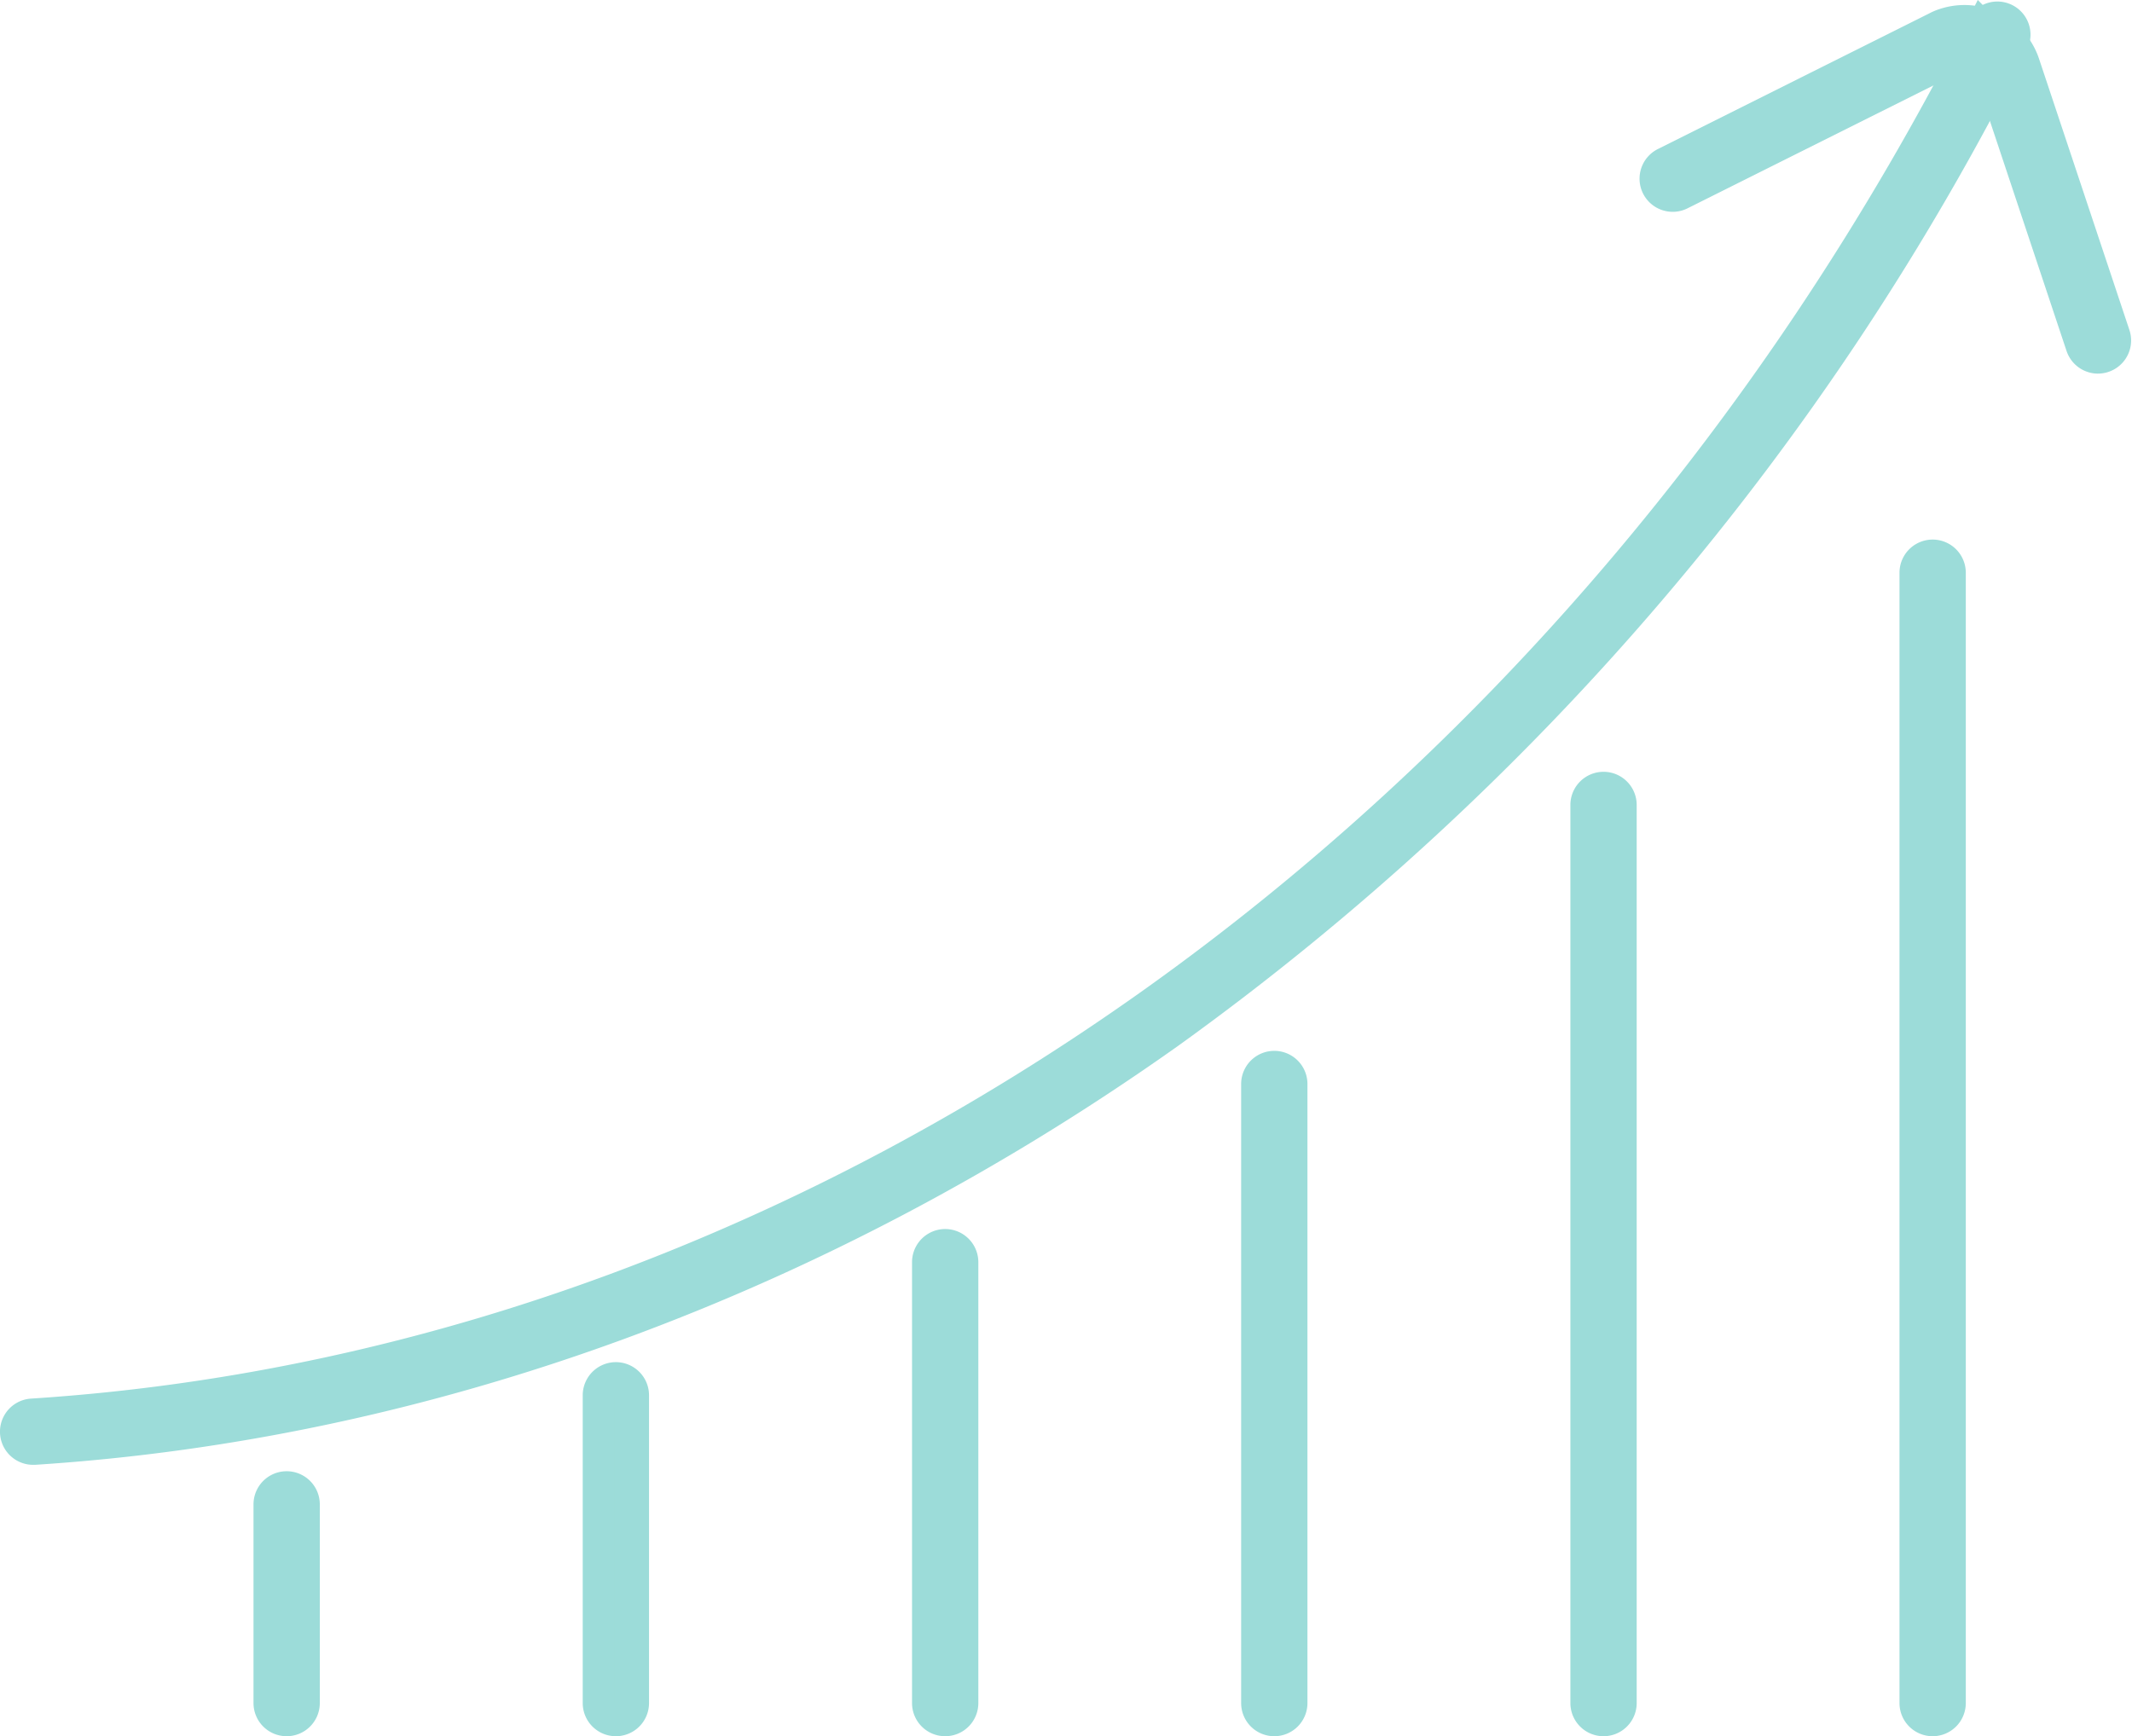
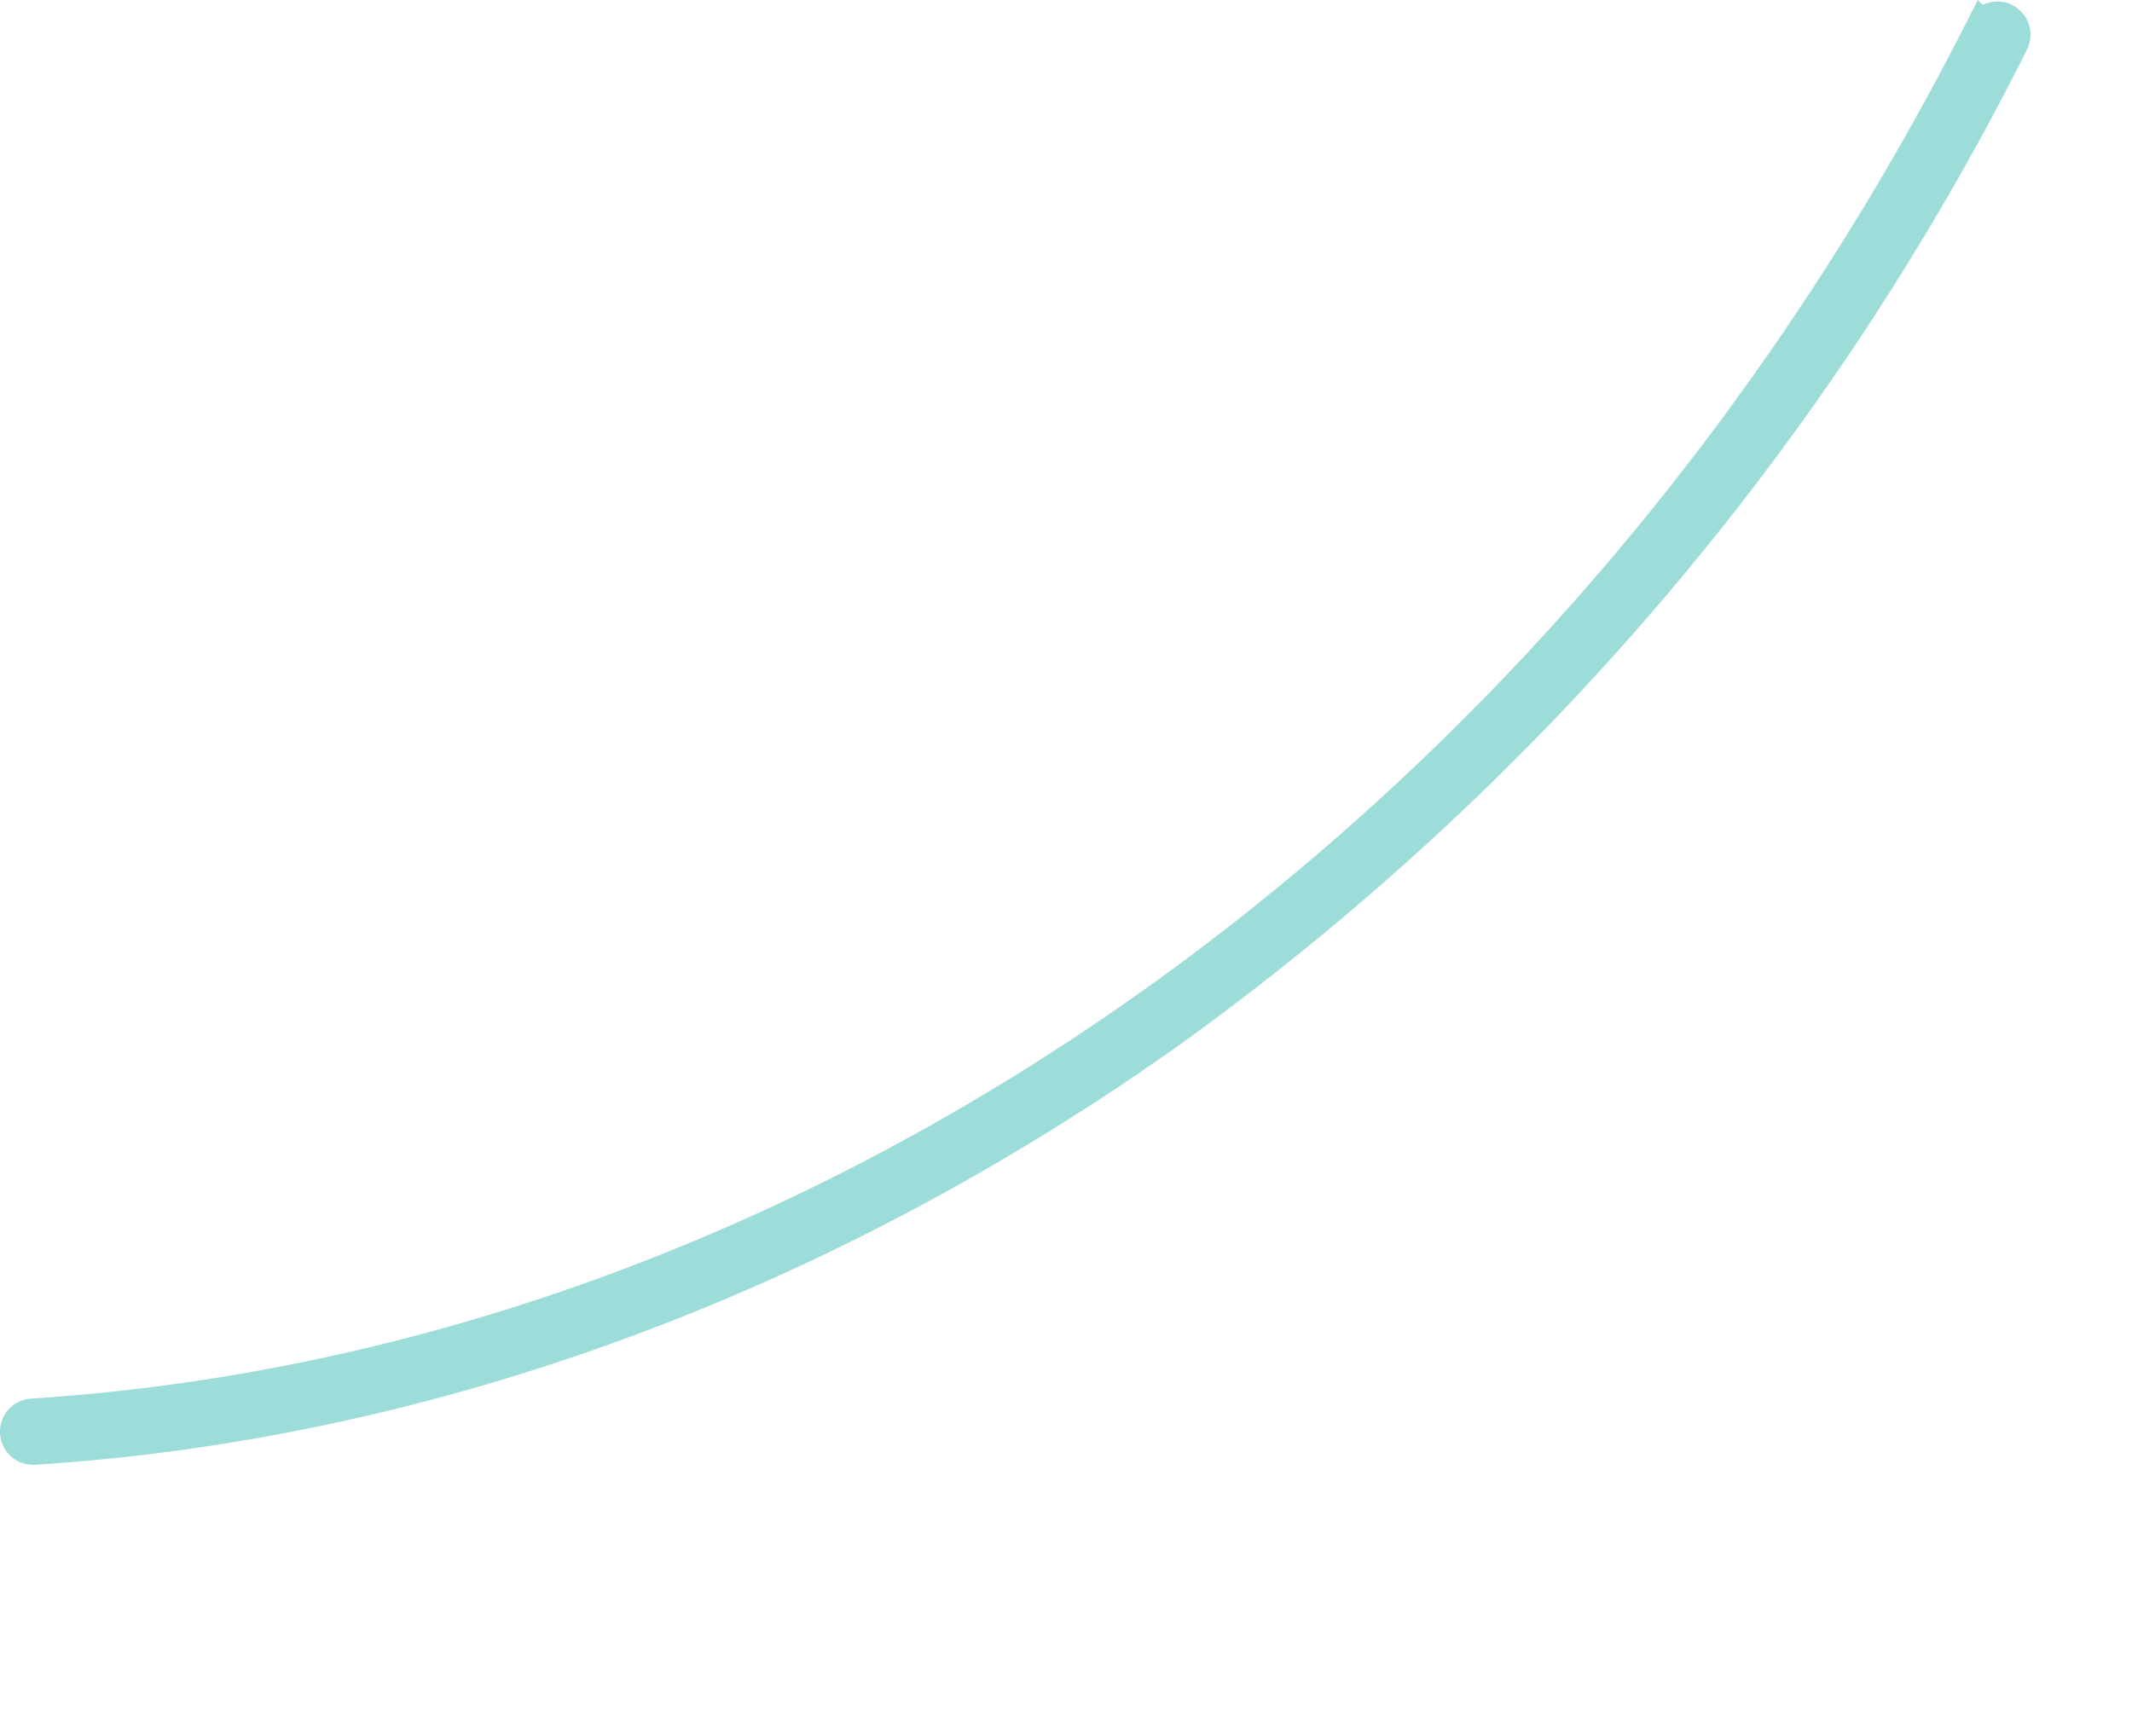
<svg xmlns="http://www.w3.org/2000/svg" width="134.098" height="109.223" viewBox="0 0 134.098 109.223">
  <g id="Gruppe_454" data-name="Gruppe 454" transform="translate(-11.933 -57.15)">
    <path id="Pfad_620" data-name="Pfad 620" d="M14.02,148.3a1.085,1.085,0,0,1-.069-2.168c50.027-3.219,97.023-36.671,122.648-87.3a1.085,1.085,0,0,1,1.936.98,171.023,171.023,0,0,1-53.057,62.3c-21.9,15.536-46.585,24.592-71.387,26.188Z" transform="translate(0 0)" fill="#9cdcd9" stroke="#9cdcd9" stroke-width="2" />
-     <path id="Pfad_621" data-name="Pfad 621" d="M186.7,80.256a1.086,1.086,0,0,1-1.029-.742l-5.686-17.068a1.773,1.773,0,0,0-2.228-1.123l-.034.011a1,1,0,0,0-.178.077l-17.1,8.547a1.085,1.085,0,1,1-.97-1.941l17.076-8.536a3,3,0,0,1,.551-.227,3.947,3.947,0,0,1,4.94,2.508l5.685,17.065a1.085,1.085,0,0,1-1.03,1.428Zm-10.4,85.719a1.085,1.085,0,0,1-1.085-1.085V93.781a1.085,1.085,0,1,1,2.17,0V164.89A1.085,1.085,0,0,1,176.292,165.975Zm-20.7,0a1.085,1.085,0,0,1-1.085-1.085v-56.5a1.085,1.085,0,0,1,2.17,0v56.5A1.085,1.085,0,0,1,155.59,165.975Zm-20.709,0a1.085,1.085,0,0,1-1.085-1.085V125.945a1.085,1.085,0,1,1,2.17,0V164.89A1.085,1.085,0,0,1,134.882,165.975Zm-20.7,0a1.085,1.085,0,0,1-1.085-1.085V137.154a1.085,1.085,0,1,1,2.17,0V164.89A1.085,1.085,0,0,1,114.181,165.975Zm-20.713,0a1.085,1.085,0,0,1-1.085-1.085V145.528a1.085,1.085,0,0,1,2.17,0V164.89A1.085,1.085,0,0,1,93.468,165.975Zm-20.707,0a1.085,1.085,0,0,1-1.085-1.085v-12.5a1.085,1.085,0,0,1,2.17,0v12.5A1.085,1.085,0,0,1,72.761,165.975Z" transform="translate(-42.808 -0.602)" fill="#9cdcd9" stroke="#9cdcd9" stroke-width="2" />
  </g>
</svg>